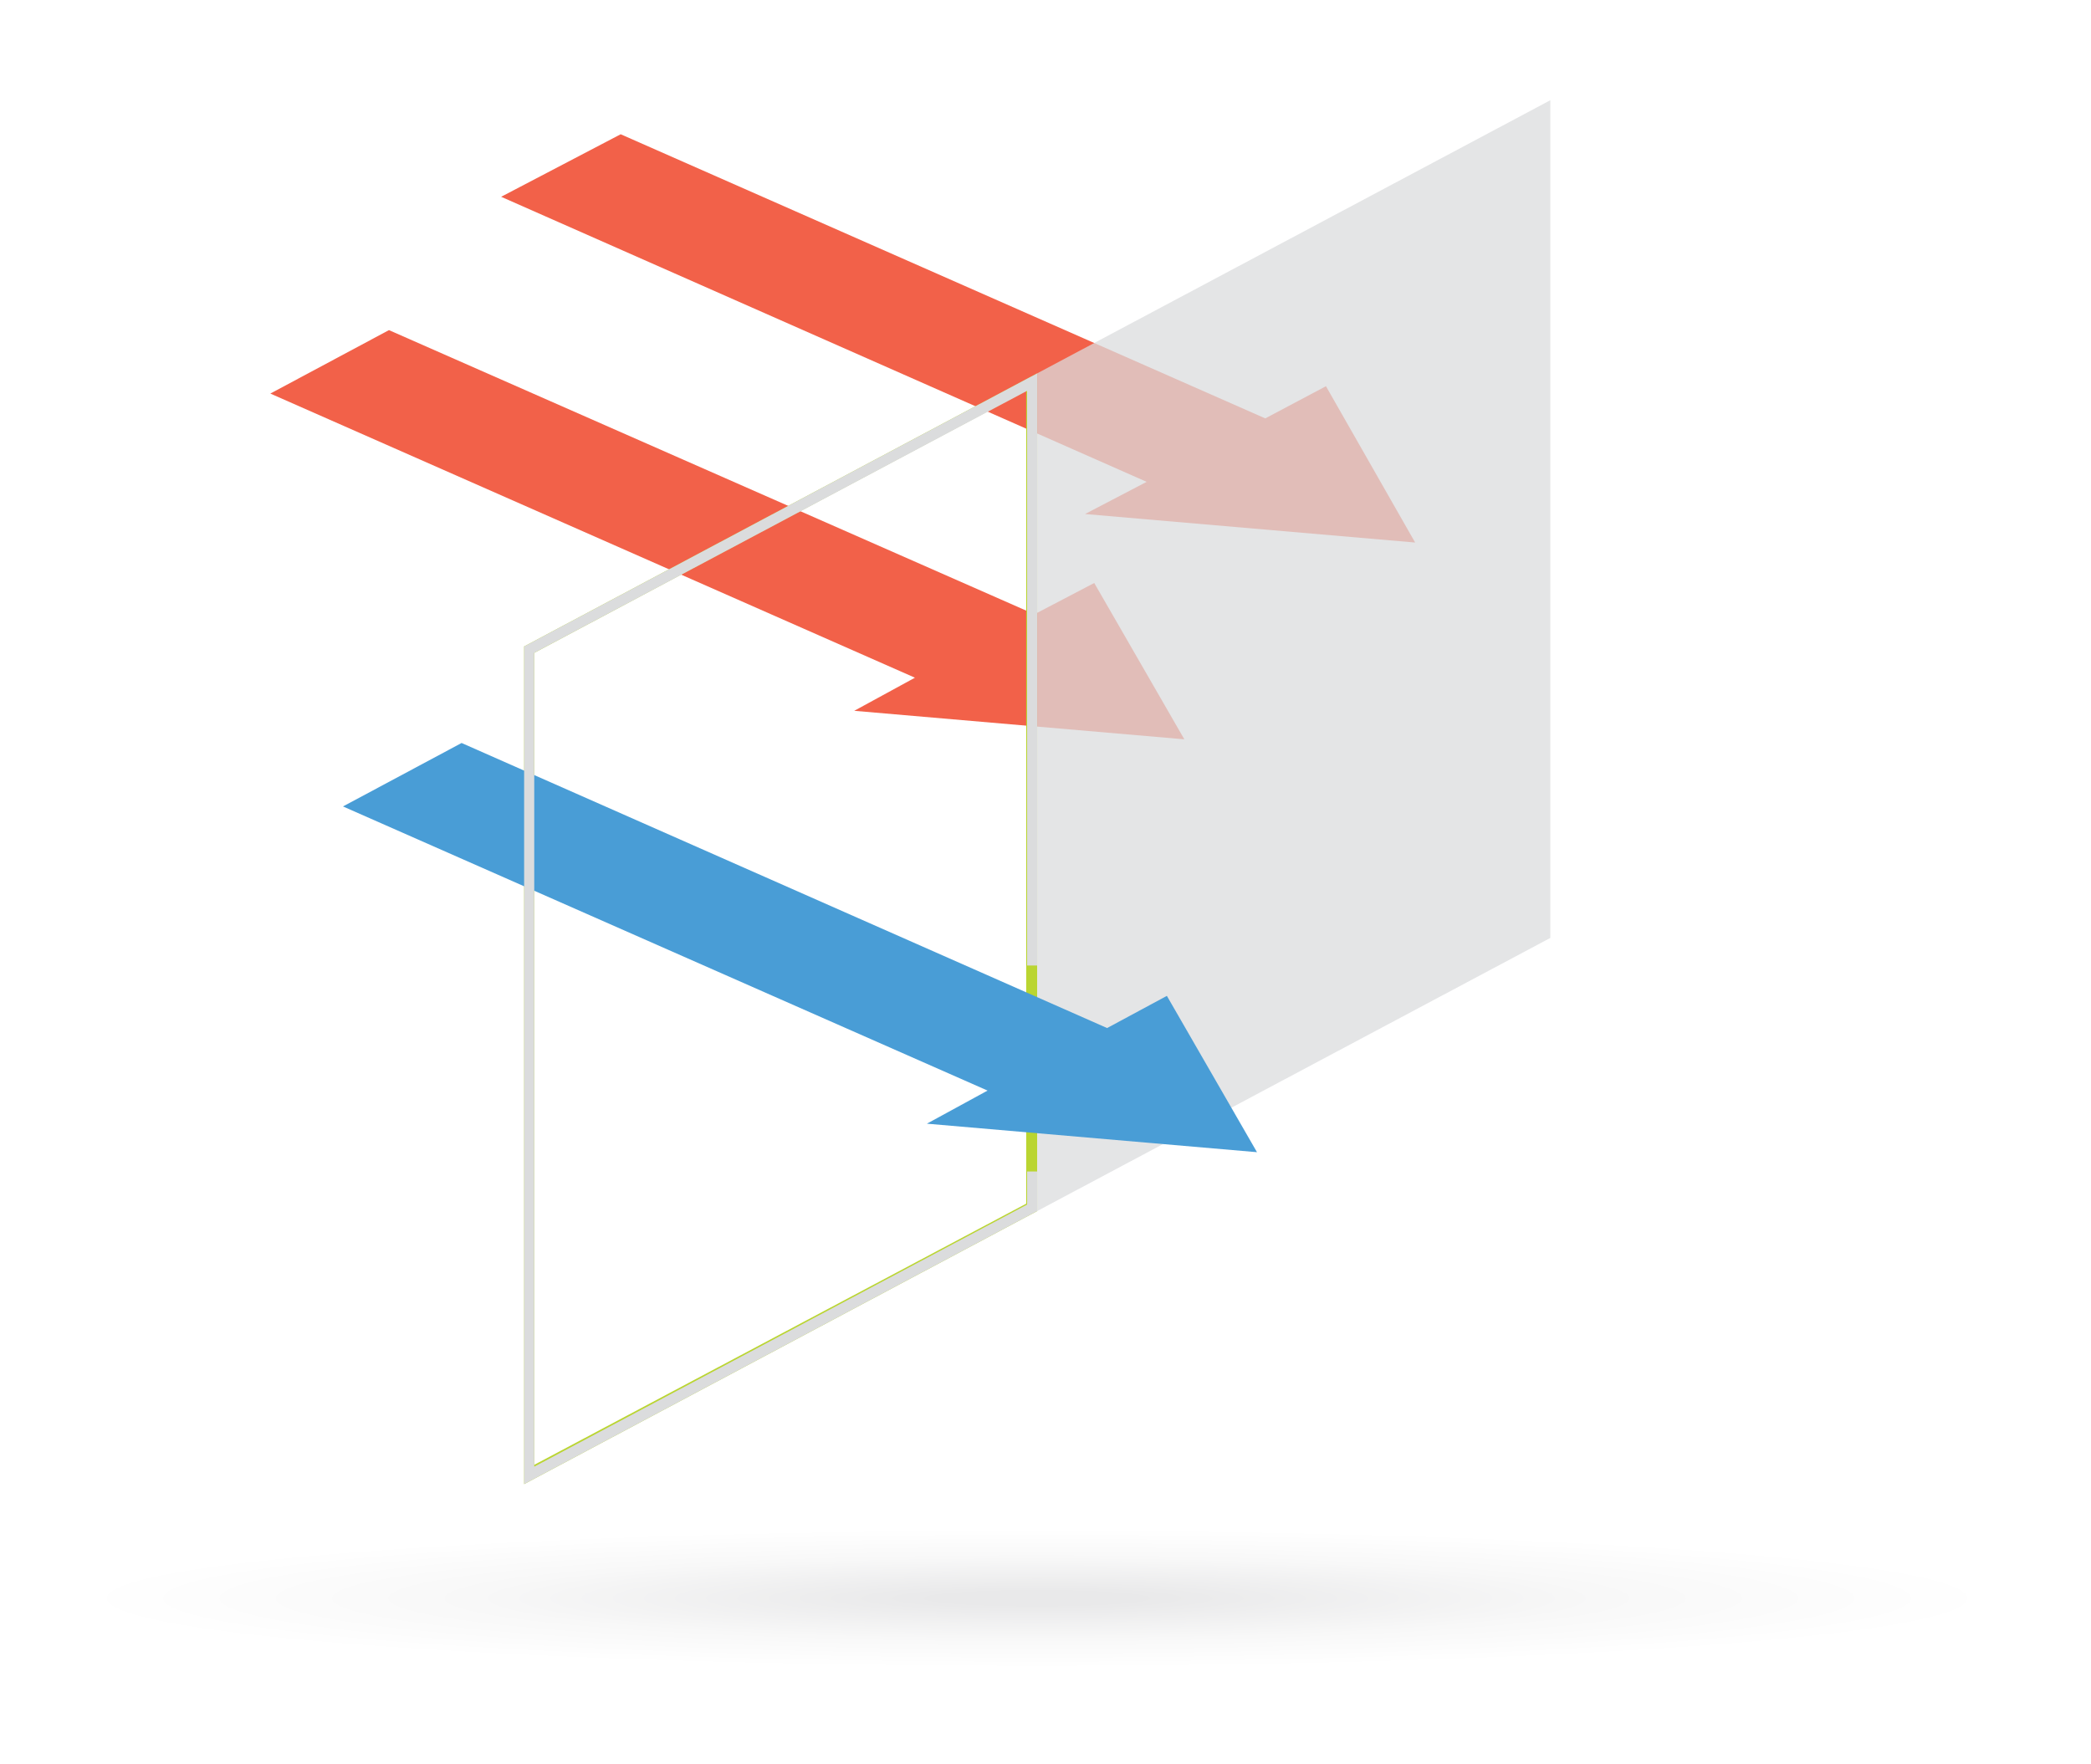
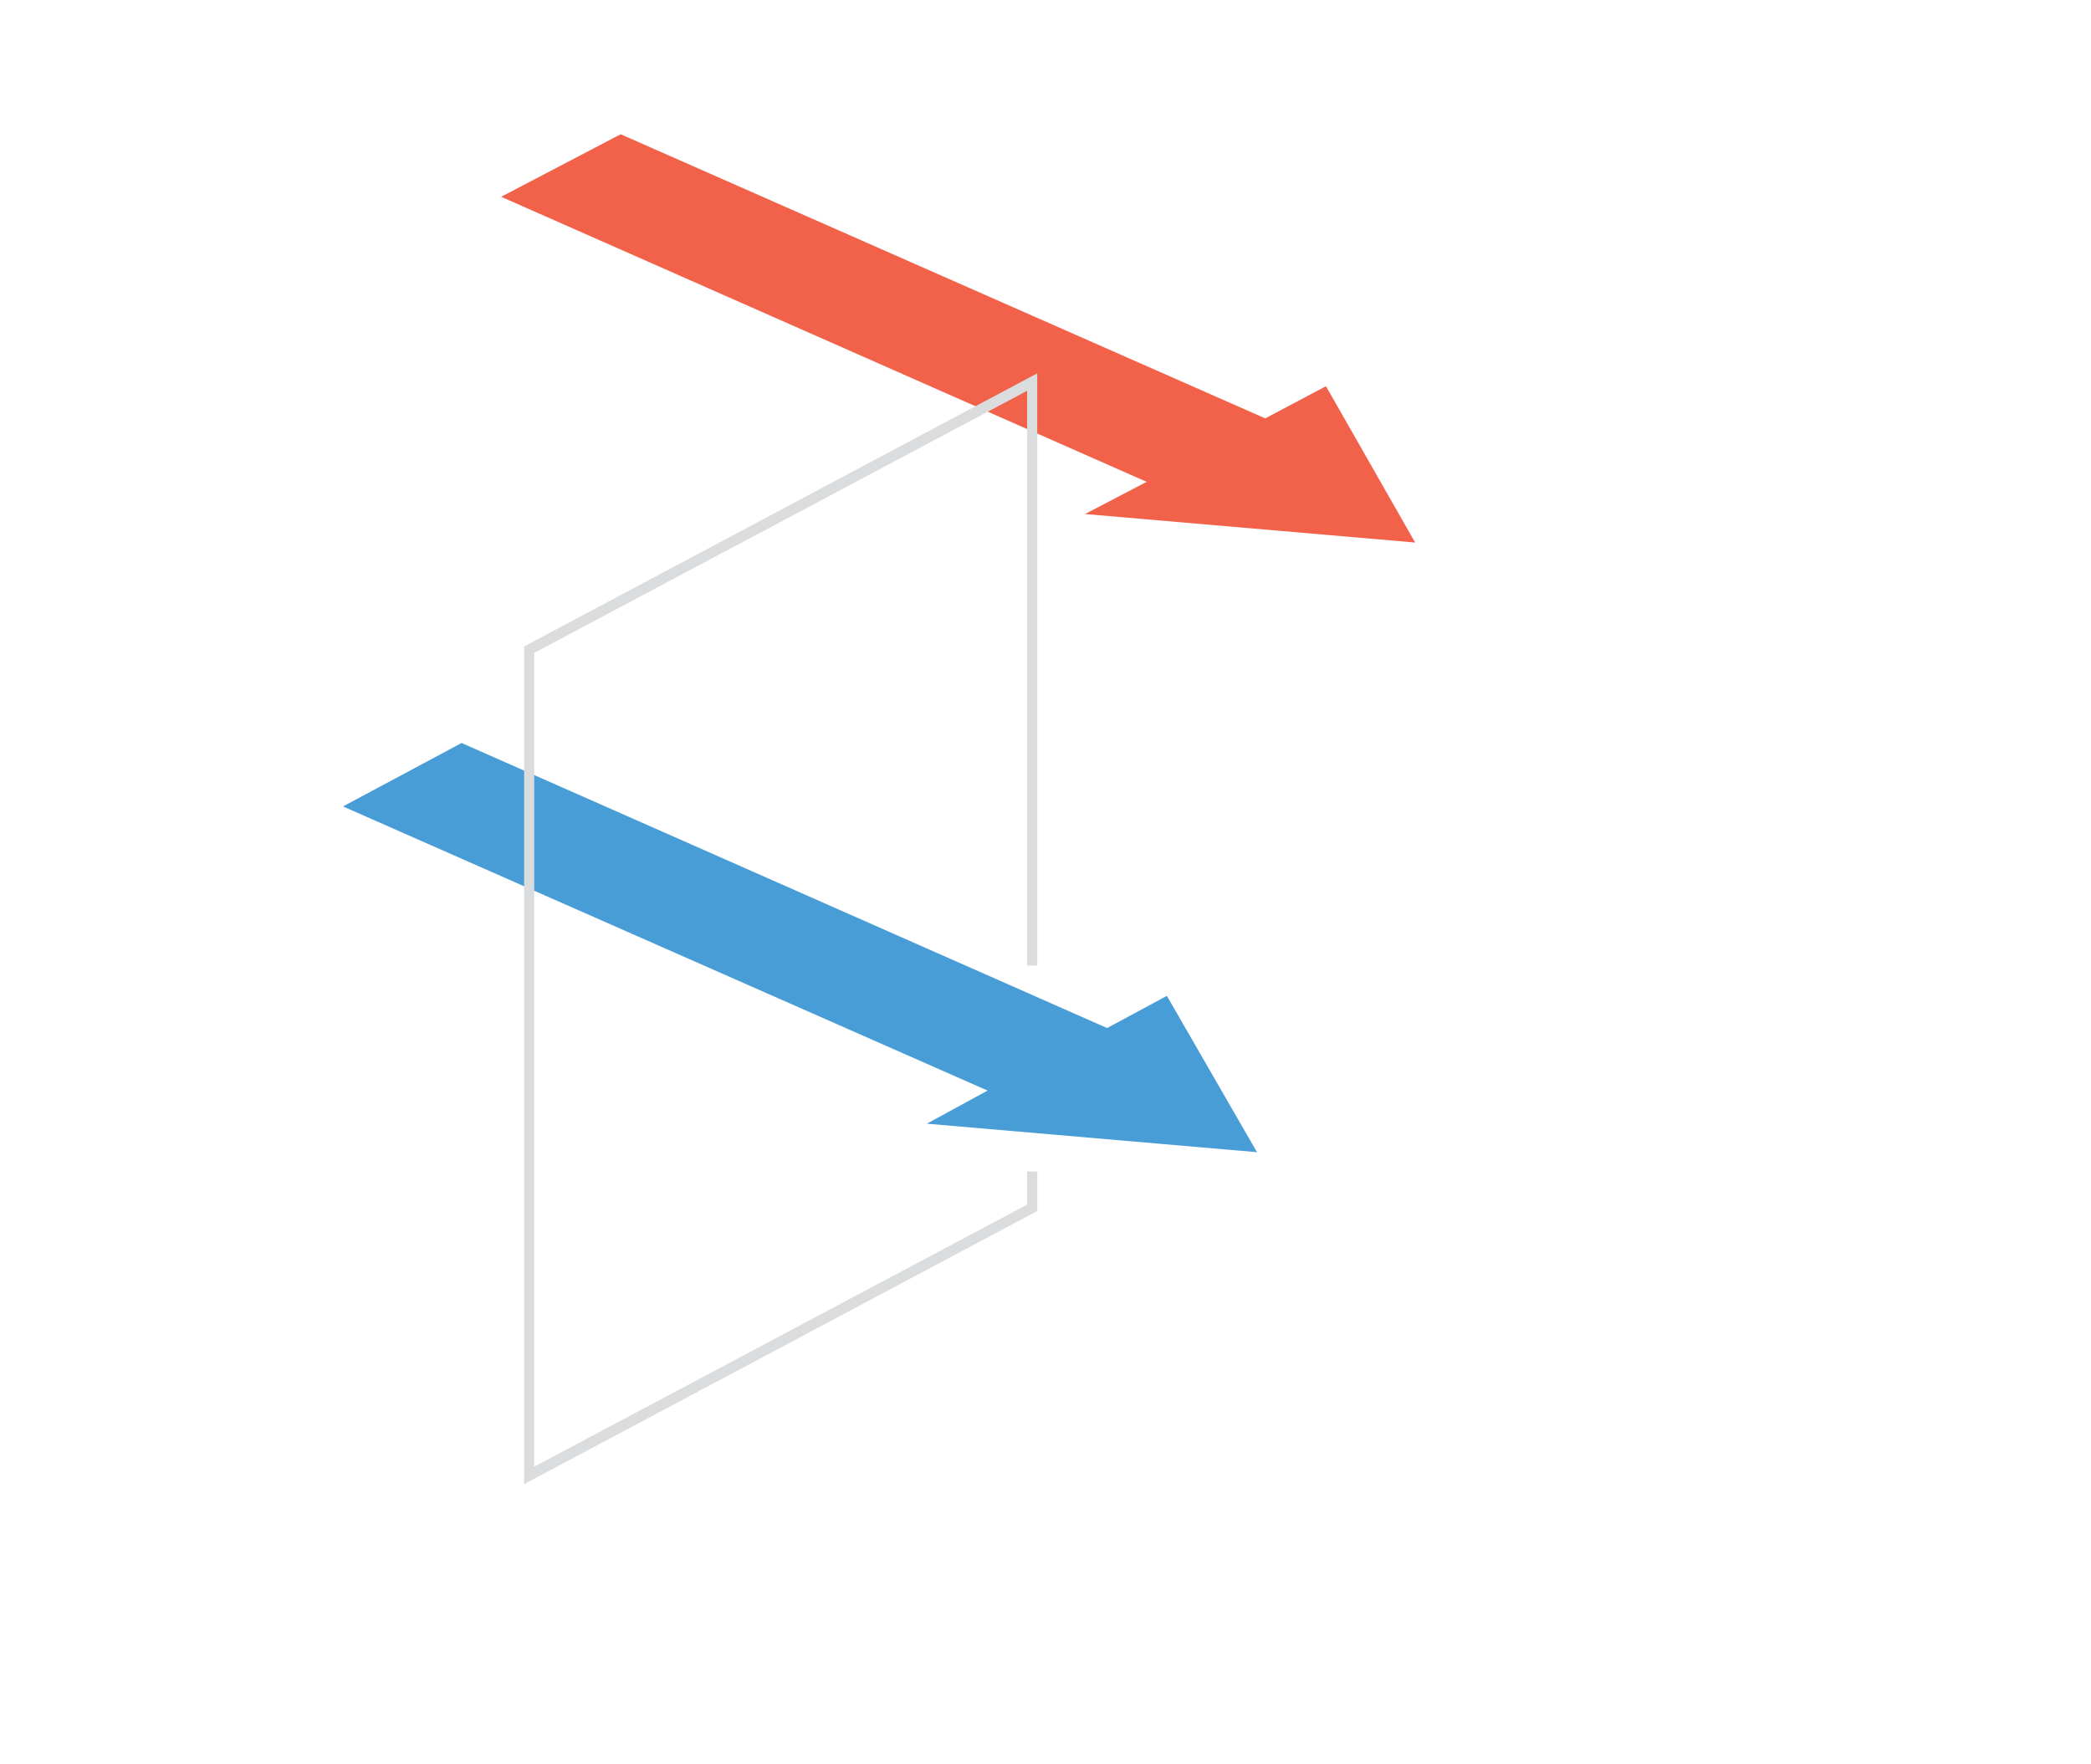
<svg xmlns="http://www.w3.org/2000/svg" version="1.1" id="Layer_1" x="0px" y="0px" viewBox="0 0 227.4 191.8" style="enable-background:new 0 0 227.4 191.8;" xml:space="preserve">
  <style type="text/css">
	.st0{fill:#F26149;}
	.st1{filter:url(#Adobe_OpacityMaskFilter);}
	.st2{filter:url(#Adobe_OpacityMaskFilter_00000004512904706765506470000010545171742093361572_);}
	.st3{mask:url(#SVGID_1_);fill:url(#SVGID_00000148639097579464592080000004906971309288632762_);}
	.st4{fill:url(#SVGID_00000115487166215877079670000006750735794570920078_);}
	.st5{fill:#BAD531;}
	.st6{opacity:0.75;fill:#DBDCDD;}
	.st7{fill:#499DD6;}
	.st8{fill:#DBDCDD;}
</style>
  <g>
    <polygon class="st0" points="153.9,59 144.2,42 137.6,45.5 67.5,14.6 54.5,21.4 124.7,52.4 118,55.9  " />
-     <polygon class="st0" points="128.8,80.4 119,63.4 112.5,66.8 42.3,35.9 29.4,42.8 99.5,73.7 92.9,77.3  " />
    <defs>
      <filter id="Adobe_OpacityMaskFilter" filterUnits="userSpaceOnUse" x="8.6" y="166.2" width="208.5" height="15.1">
        <feFlood style="flood-color:white;flood-opacity:1" result="back" />
        <feBlend in="SourceGraphic" in2="back" mode="normal" />
      </filter>
    </defs>
    <mask maskUnits="userSpaceOnUse" x="8.6" y="166.2" width="208.5" height="15.1" id="SVGID_1_">
      <g class="st1">
        <defs>
          <filter id="Adobe_OpacityMaskFilter_00000076605295564178965260000004691251078102954671_" filterUnits="userSpaceOnUse" x="8.6" y="166.2" width="208.5" height="15.1">
            <feFlood style="flood-color:white;flood-opacity:1" result="back" />
            <feBlend in="SourceGraphic" in2="back" mode="normal" />
          </filter>
        </defs>
        <mask maskUnits="userSpaceOnUse" x="8.6" y="166.2" width="208.5" height="15.1" id="SVGID_1_">
          <g style="filter:url(#Adobe_OpacityMaskFilter_00000076605295564178965260000004691251078102954671_);">
				</g>
        </mask>
        <radialGradient id="SVGID_00000023978417138276269940000004921965198606447492_" cx="127.758" cy="-470.391" r="106.119" gradientTransform="matrix(0.982 0 0 7.130000e-02 -12.675 207.348)" gradientUnits="userSpaceOnUse">
          <stop offset="0.102" style="stop-color:#FFFFFF" />
          <stop offset="0.174" style="stop-color:#E1E1E1" />
          <stop offset="0.35" style="stop-color:#9E9E9E" />
          <stop offset="0.516" style="stop-color:#656565" />
          <stop offset="0.669" style="stop-color:#3A3A3A" />
          <stop offset="0.806" style="stop-color:#1A1A1A" />
          <stop offset="0.921" style="stop-color:#070707" />
          <stop offset="1" style="stop-color:#000000" />
        </radialGradient>
-         <path style="mask:url(#SVGID_1_);fill:url(#SVGID_00000023978417138276269940000004921965198606447492_);" d="M217,173.8     c0,4.2-46.7,7.6-104.2,7.6c-57.6,0-104.2-3.4-104.2-7.6c0-4.2,46.7-7.6,104.2-7.6C170.4,166.2,217,169.6,217,173.8z" />
      </g>
    </mask>
    <radialGradient id="SVGID_00000072958652990761756660000006088167218263596928_" cx="127.758" cy="-470.391" r="106.119" gradientTransform="matrix(0.982 0 0 7.130000e-02 -12.675 207.348)" gradientUnits="userSpaceOnUse">
      <stop offset="0.102" style="stop-color:#E9E9EA" />
      <stop offset="0.589" style="stop-color:#F8F8F8" />
      <stop offset="1" style="stop-color:#FFFFFF" />
    </radialGradient>
-     <path style="fill:url(#SVGID_00000072958652990761756660000006088167218263596928_);" d="M217,173.8c0,4.2-46.7,7.6-104.2,7.6   c-57.6,0-104.2-3.4-104.2-7.6c0-4.2,46.7-7.6,104.2-7.6C170.4,166.2,217,169.6,217,173.8z" />
    <g>
      <g>
-         <path class="st5" d="M111.6,42.5v88.4l-53.5,28.4V71L111.6,42.5 M112.8,40.6L57,70.3v91.1l55.8-29.7V40.6L112.8,40.6z" />
-       </g>
+         </g>
    </g>
-     <polygon class="st6" points="168.6,102 112.8,131.7 112.8,40.6 168.6,10.9  " />
    <polygon class="st7" points="136.7,125.3 126.9,108.3 120.4,111.8 50.2,80.8 37.3,87.7 107.4,118.6 100.8,122.2  " />
    <path class="st8" d="M111.7,42.5V105h1.1V40.6l0,0L57,70.3v91.1l55.8-29.7v-4.3h-1.1v3.6l-53.6,28.5V71L111.7,42.5" />
  </g>
</svg>